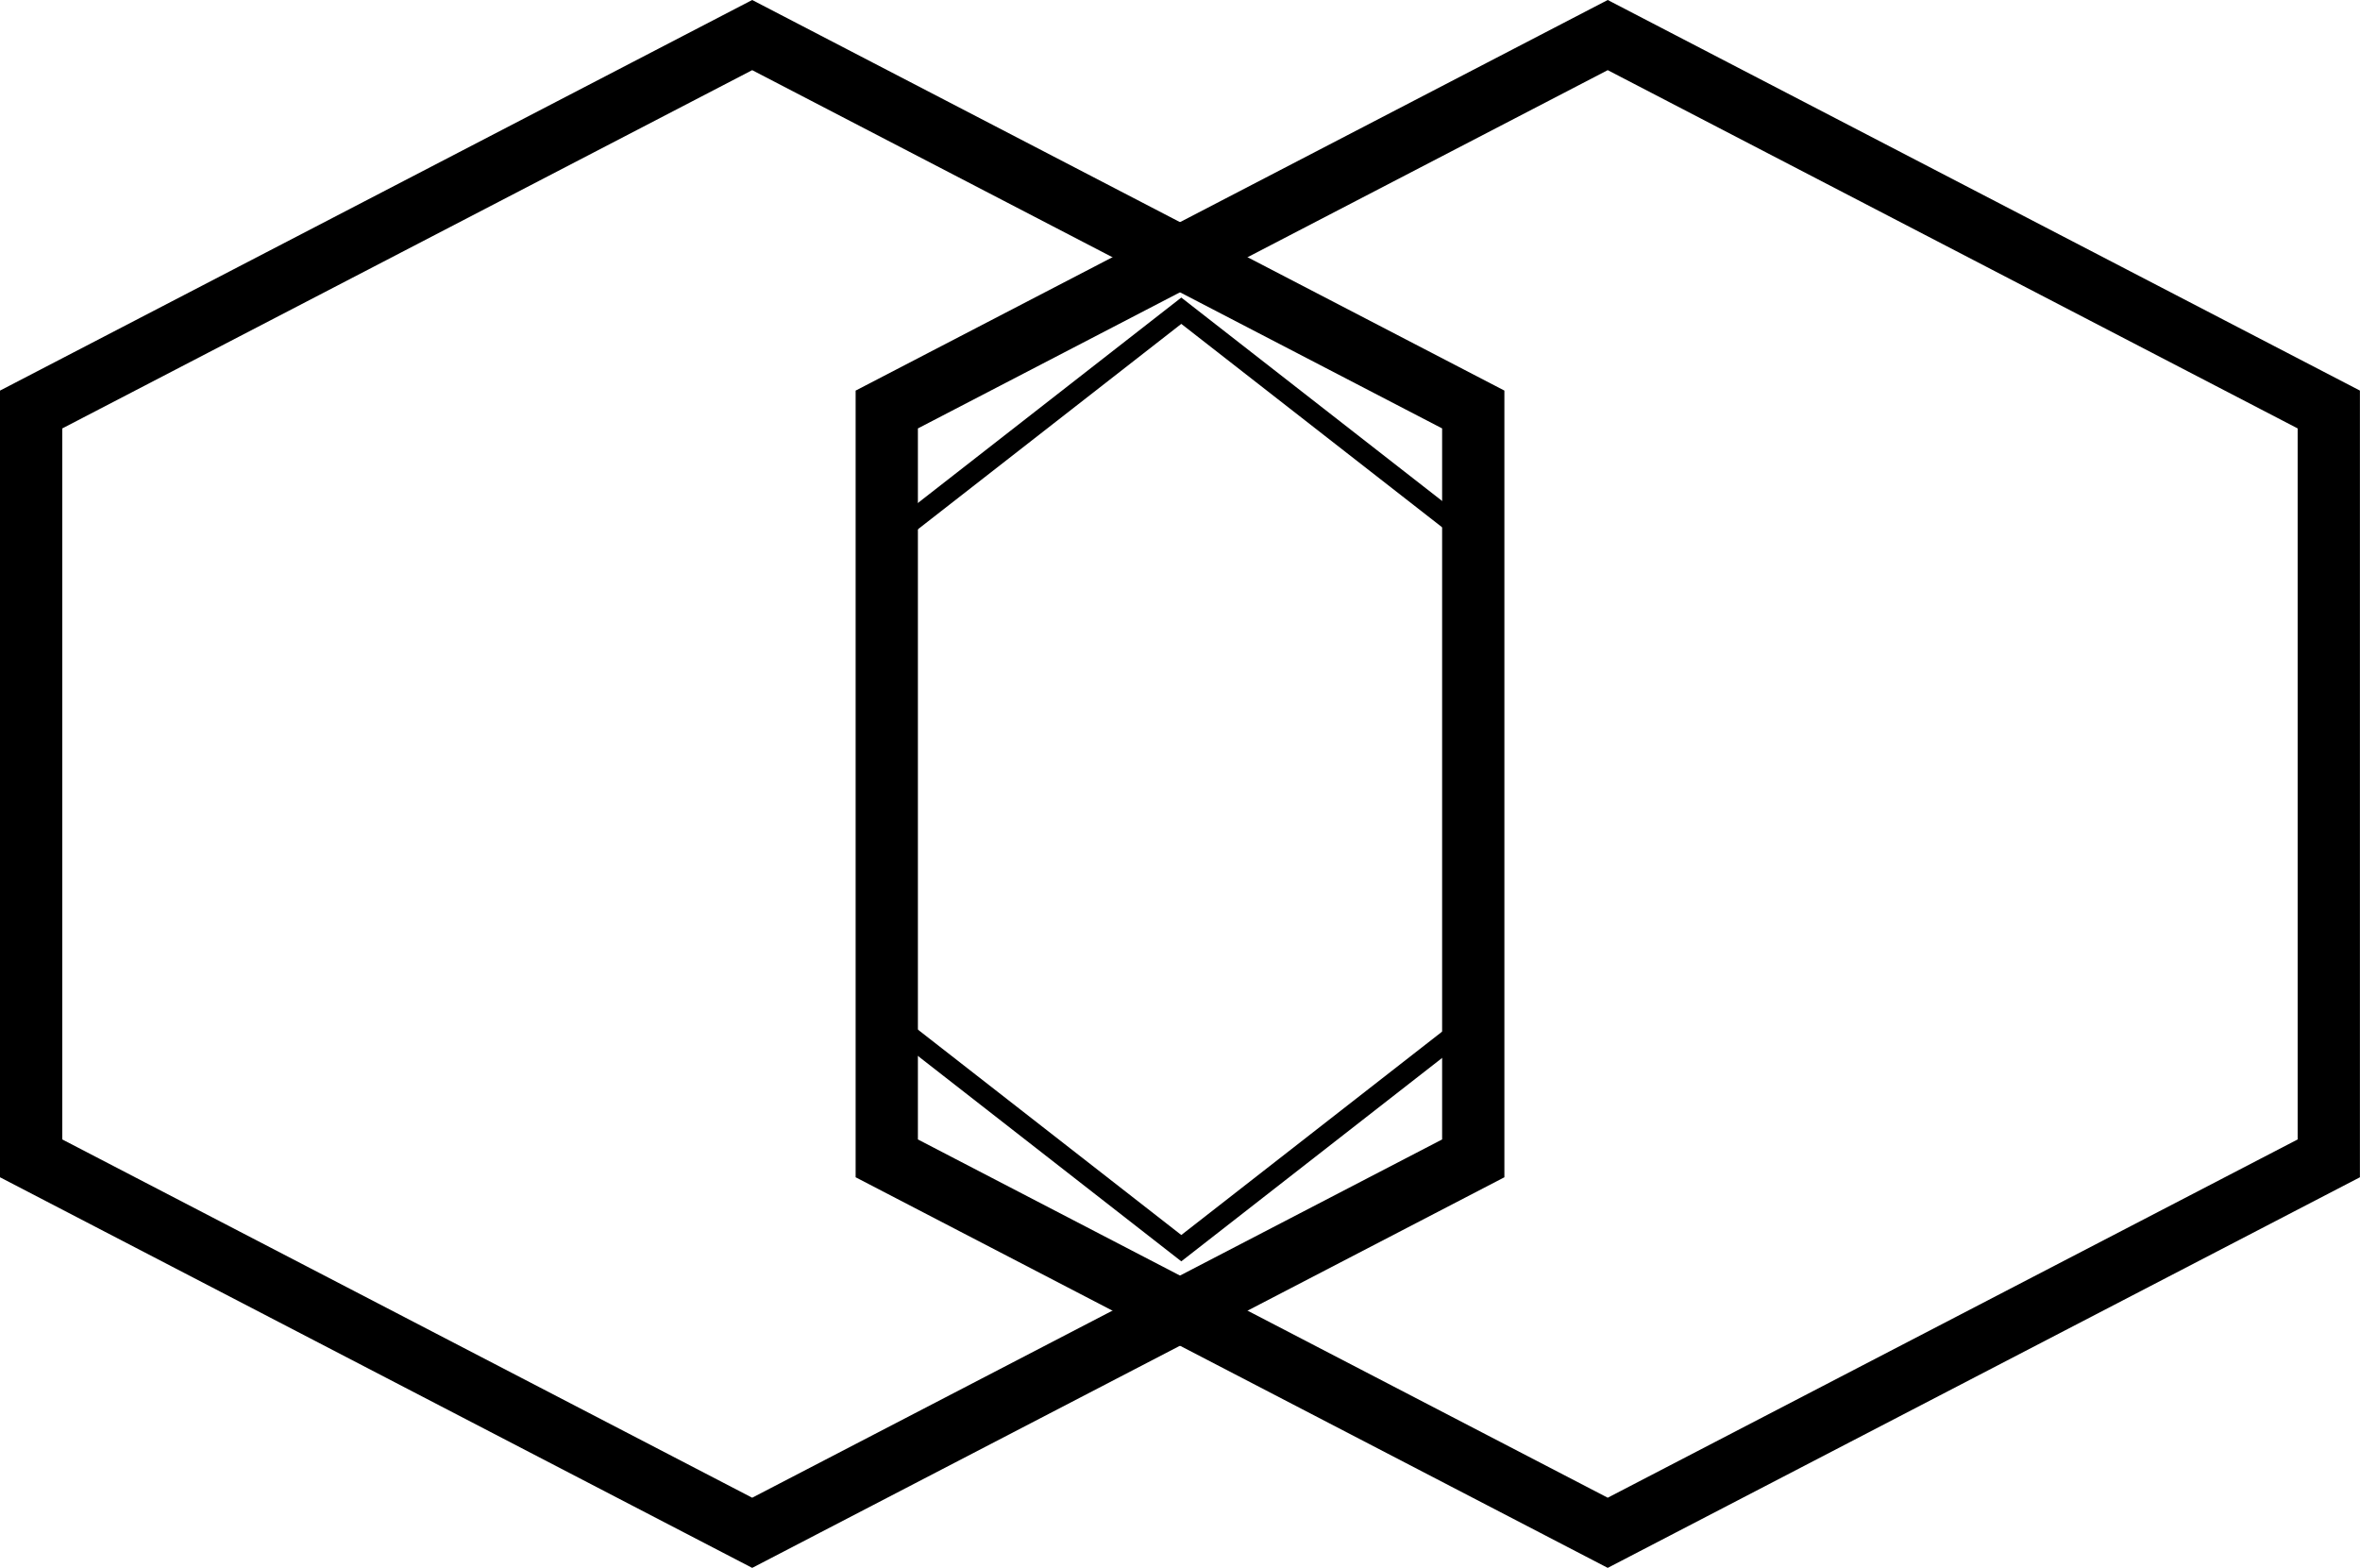
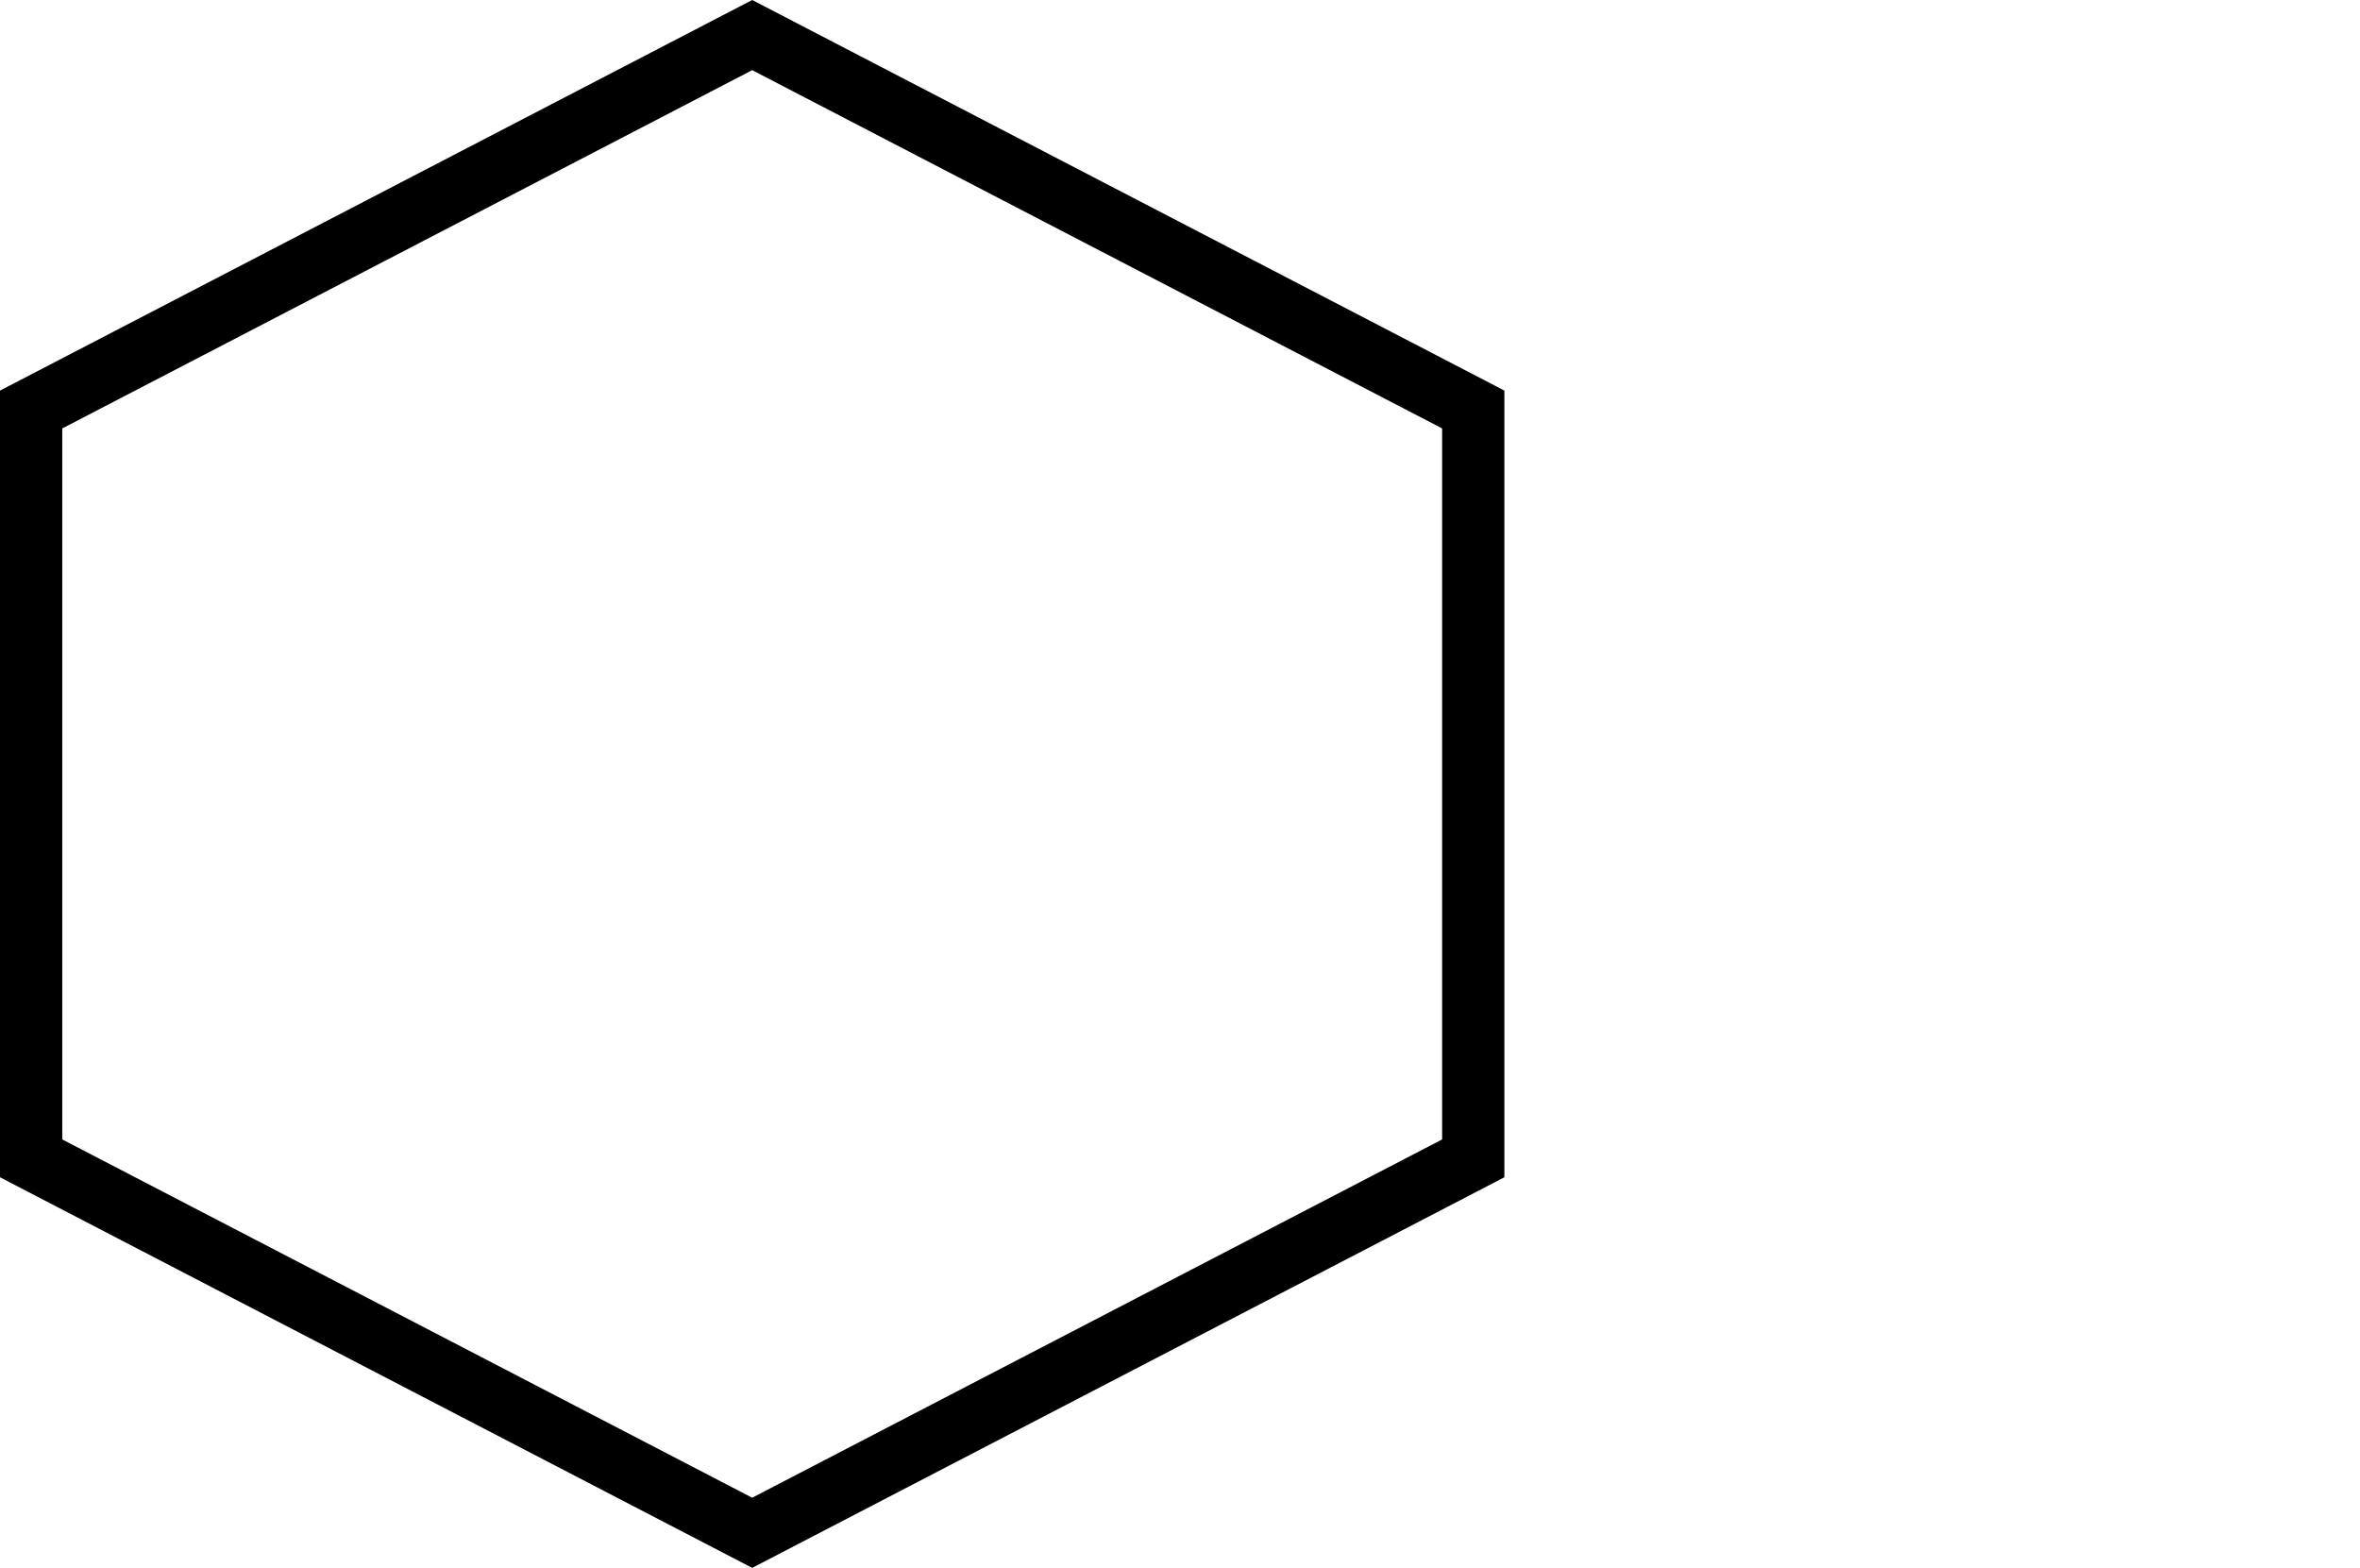
<svg xmlns="http://www.w3.org/2000/svg" width="113.709" height="75.542" viewBox="0 0 113.709 75.542">
  <style>
    @media (prefers-color-scheme: dark) {
        path {
            stroke: #fff;
        }
    }
  </style>
  <g id="group_1" data-name="group 1" transform="translate(1.5 1.69)">
-     <path id="path_1" data-name="path 1" d="M116.6,1.69l34.742,18.04V55.811L116.6,73.852,81.863,55.811V19.731Z" transform="translate(-40.637 -1.69)" fill="none" stroke="#000" stroke-width="3" />
    <path id="path_2" data-name="path 2" d="M47.384,1.69l34.742,18.04V55.811L47.384,73.852,12.642,55.811V19.731Z" transform="translate(-12.642 -1.69)" fill="none" stroke="#000" stroke-width="3" />
-     <path id="path_3" data-name="path 3" d="M95.858,23.99l14.48,11.292V57.866L95.858,69.158,81.378,57.866V35.282Z" transform="translate(-40.441 -10.709)" fill="none" stroke="#000" stroke-width="1" />
  </g>
</svg>